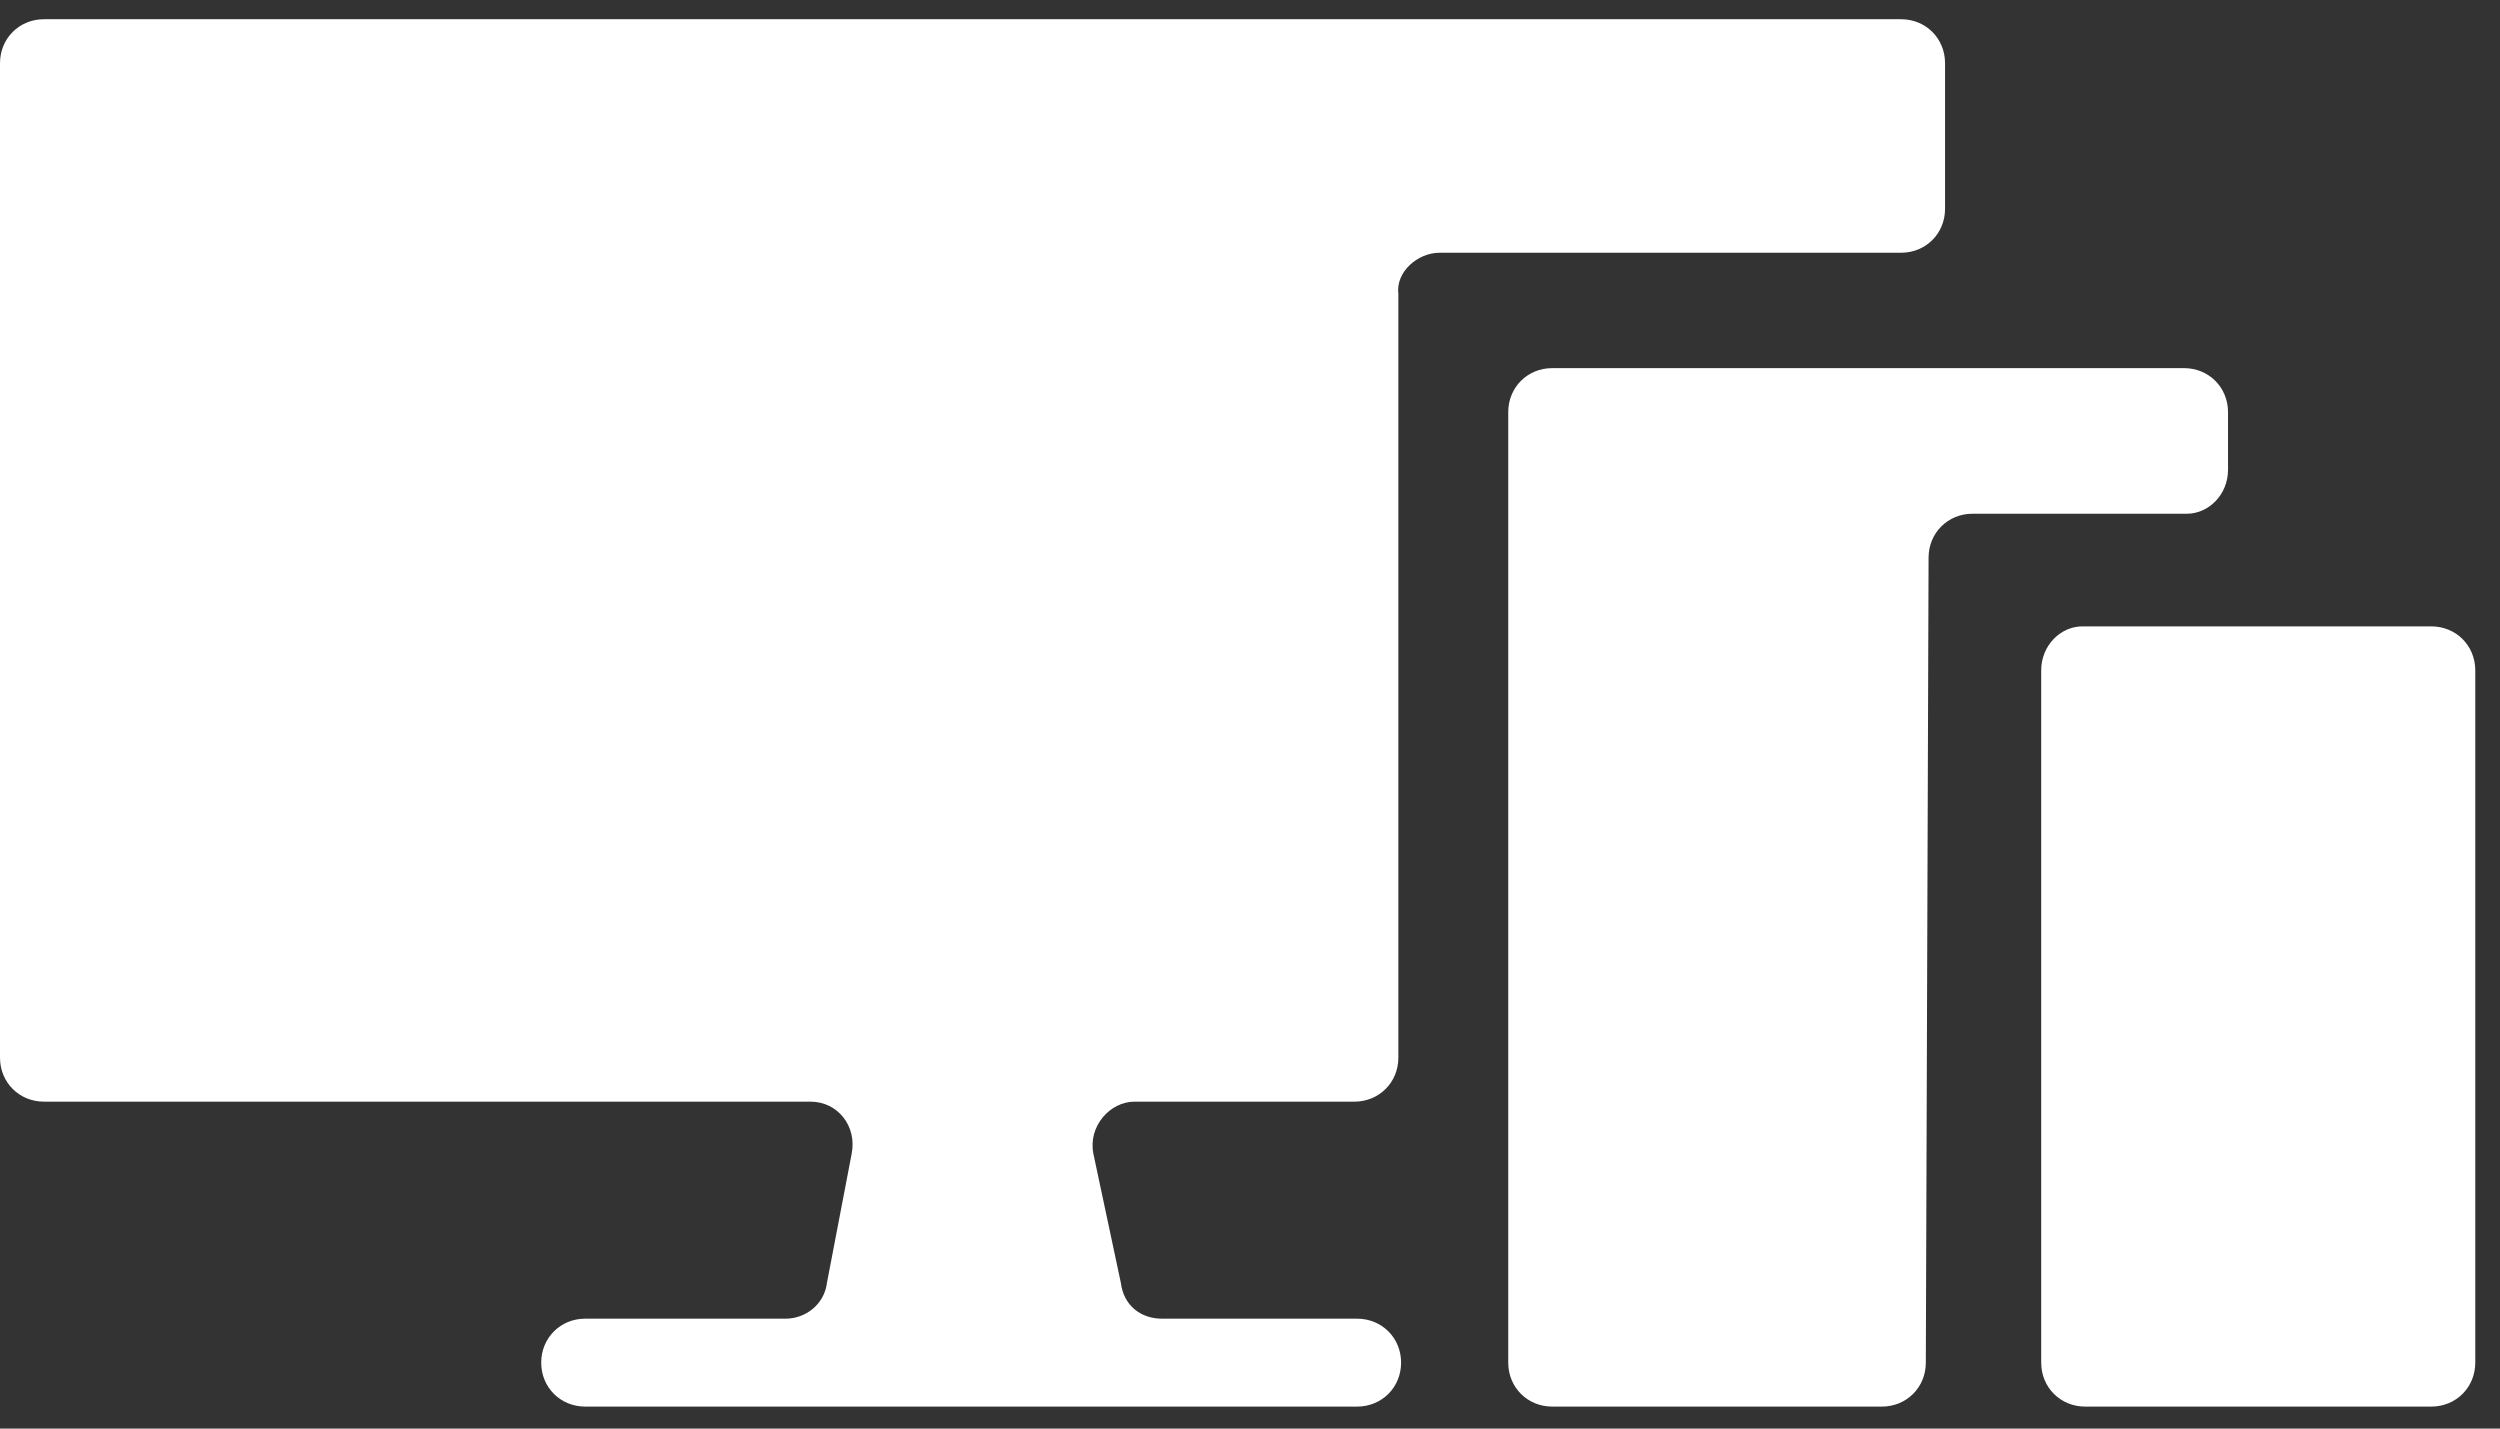
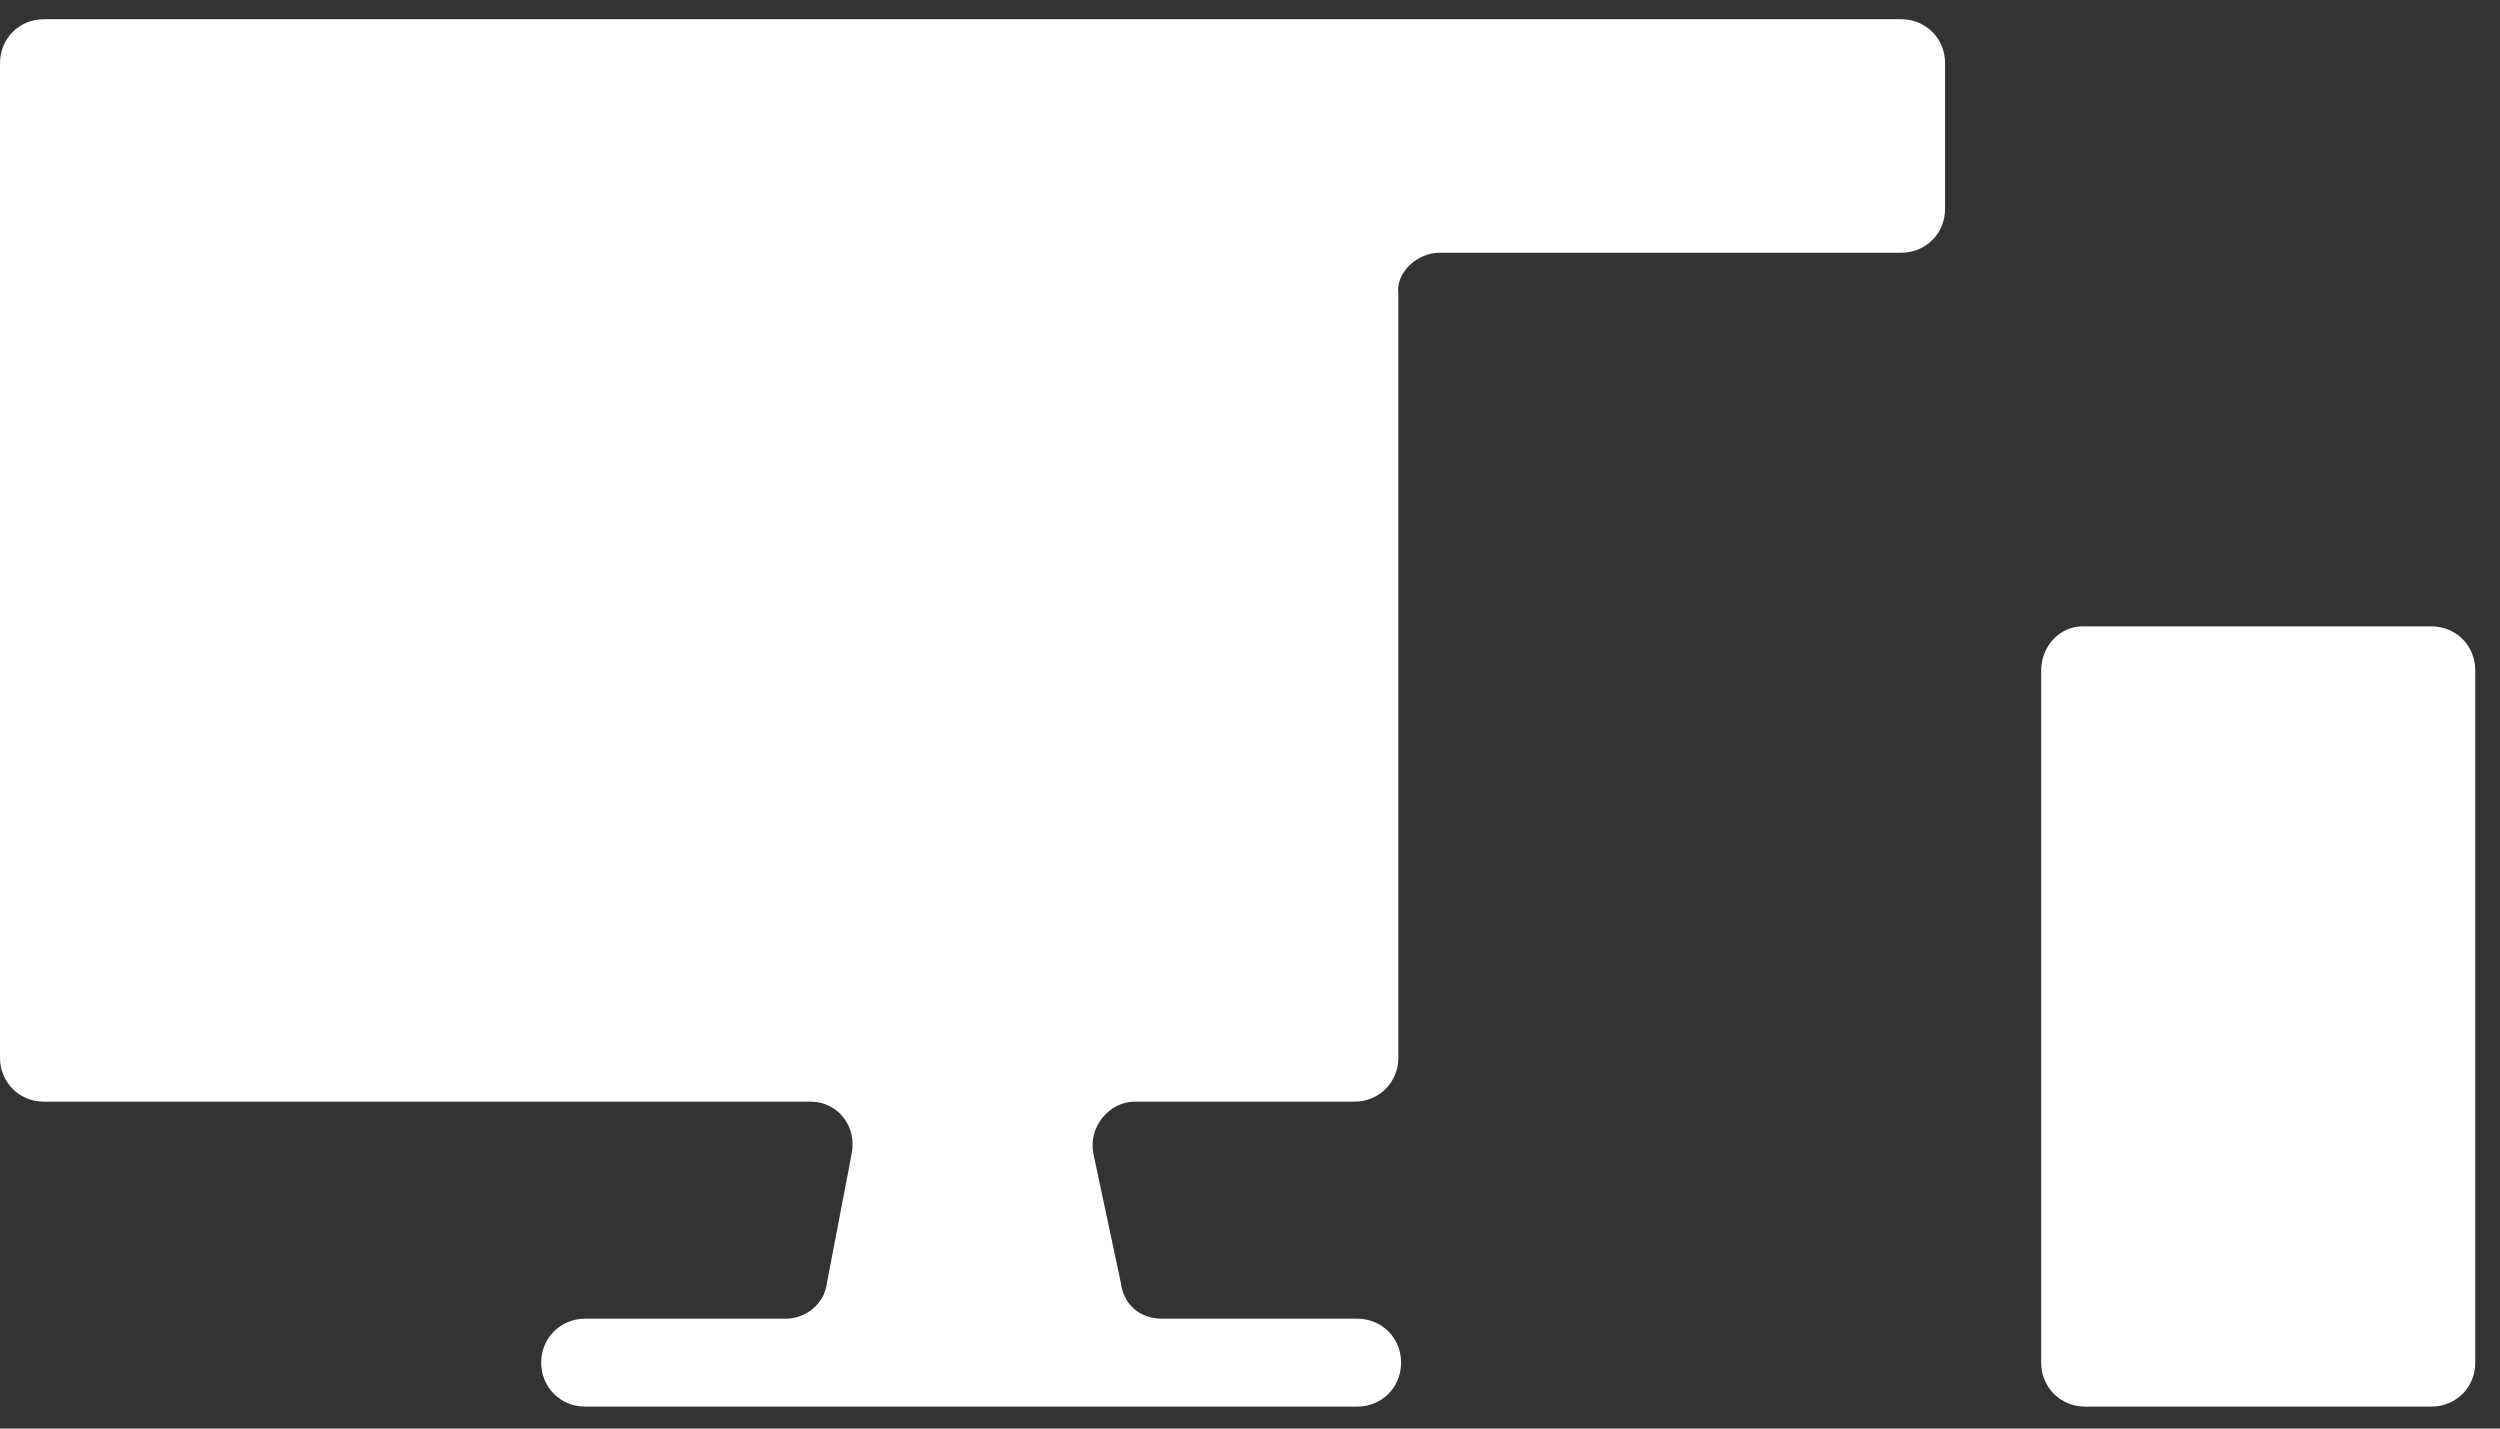
<svg xmlns="http://www.w3.org/2000/svg" width="91px" height="52px" viewBox="0 0 91 52" version="1.1">
  <rect x="0" y="0" width="91" height="52" fill="#333333" stroke="none" />
  <title>our platform</title>
  <desc>Created with Sketch.</desc>
  <defs />
  <g id="Page-1" stroke="none" stroke-width="1" fill="none" fill-rule="evenodd">
    <g id="Advertise---Desktop-Copy" transform="translate(-824, -767)" fill-rule="nonzero" fill="#FFFFFF">
      <g id="our-platform" transform="translate(824, 767)">
        <path d="M74.3,24.4 L74.3,49.6 C74.3,50.5 75,51.2 75.9,51.2 L88.5,51.2 C89.4,51.2 90.1,50.5 90.1,49.6 L90.1,24.4 C90.1,23.5 89.4,22.8 88.5,22.8 L75.8,22.8 C75,22.8 74.3,23.5 74.3,24.4 Z" id="Shape" />
        <path d="M52.4,9.2 L69.2,9.2 C70.1,9.2 70.8,8.5 70.8,7.6 L70.8,2.3 C70.8,1.4 70.1,0.7 69.2,0.7 L1.6,0.7 C0.7,0.7 0,1.4 0,2.3 L0,38.5 C0,39.4 0.7,40.1 1.6,40.1 L29.5,40.1 C30.5,40.1 31.2,41 31,42 L30.1,46.7 C30,47.5 29.3,48 28.6,48 L21.3,48 C20.4,48 19.7,48.7 19.7,49.6 L19.7,49.6 C19.7,50.5 20.4,51.2 21.3,51.2 L49.4,51.2 C50.3,51.2 51,50.5 51,49.6 L51,49.6 C51,48.7 50.3,48 49.4,48 L42.3,48 C41.5,48 40.9,47.5 40.8,46.7 L39.8,42 C39.6,41 40.4,40.1 41.3,40.1 L49.3,40.1 C50.2,40.1 50.9,39.4 50.9,38.5 L50.9,10.7 C50.8,9.9 51.6,9.2 52.4,9.2 Z" id="Shape" />
-         <path d="M81.1,17.1 L81.1,15 C81.1,14.1 80.4,13.4 79.5,13.4 L56.5,13.4 C55.6,13.4 54.9,14.1 54.9,15 L54.9,49.6 C54.9,50.5 55.6,51.2 56.5,51.2 L68.5,51.2 C69.4,51.2 70.1,50.5 70.1,49.6 L70.2,20.3 C70.2,19.4 70.9,18.7 71.8,18.7 L79.6,18.7 C80.4,18.7 81.1,18 81.1,17.1 Z" id="Shape" />
      </g>
    </g>
  </g>
</svg>